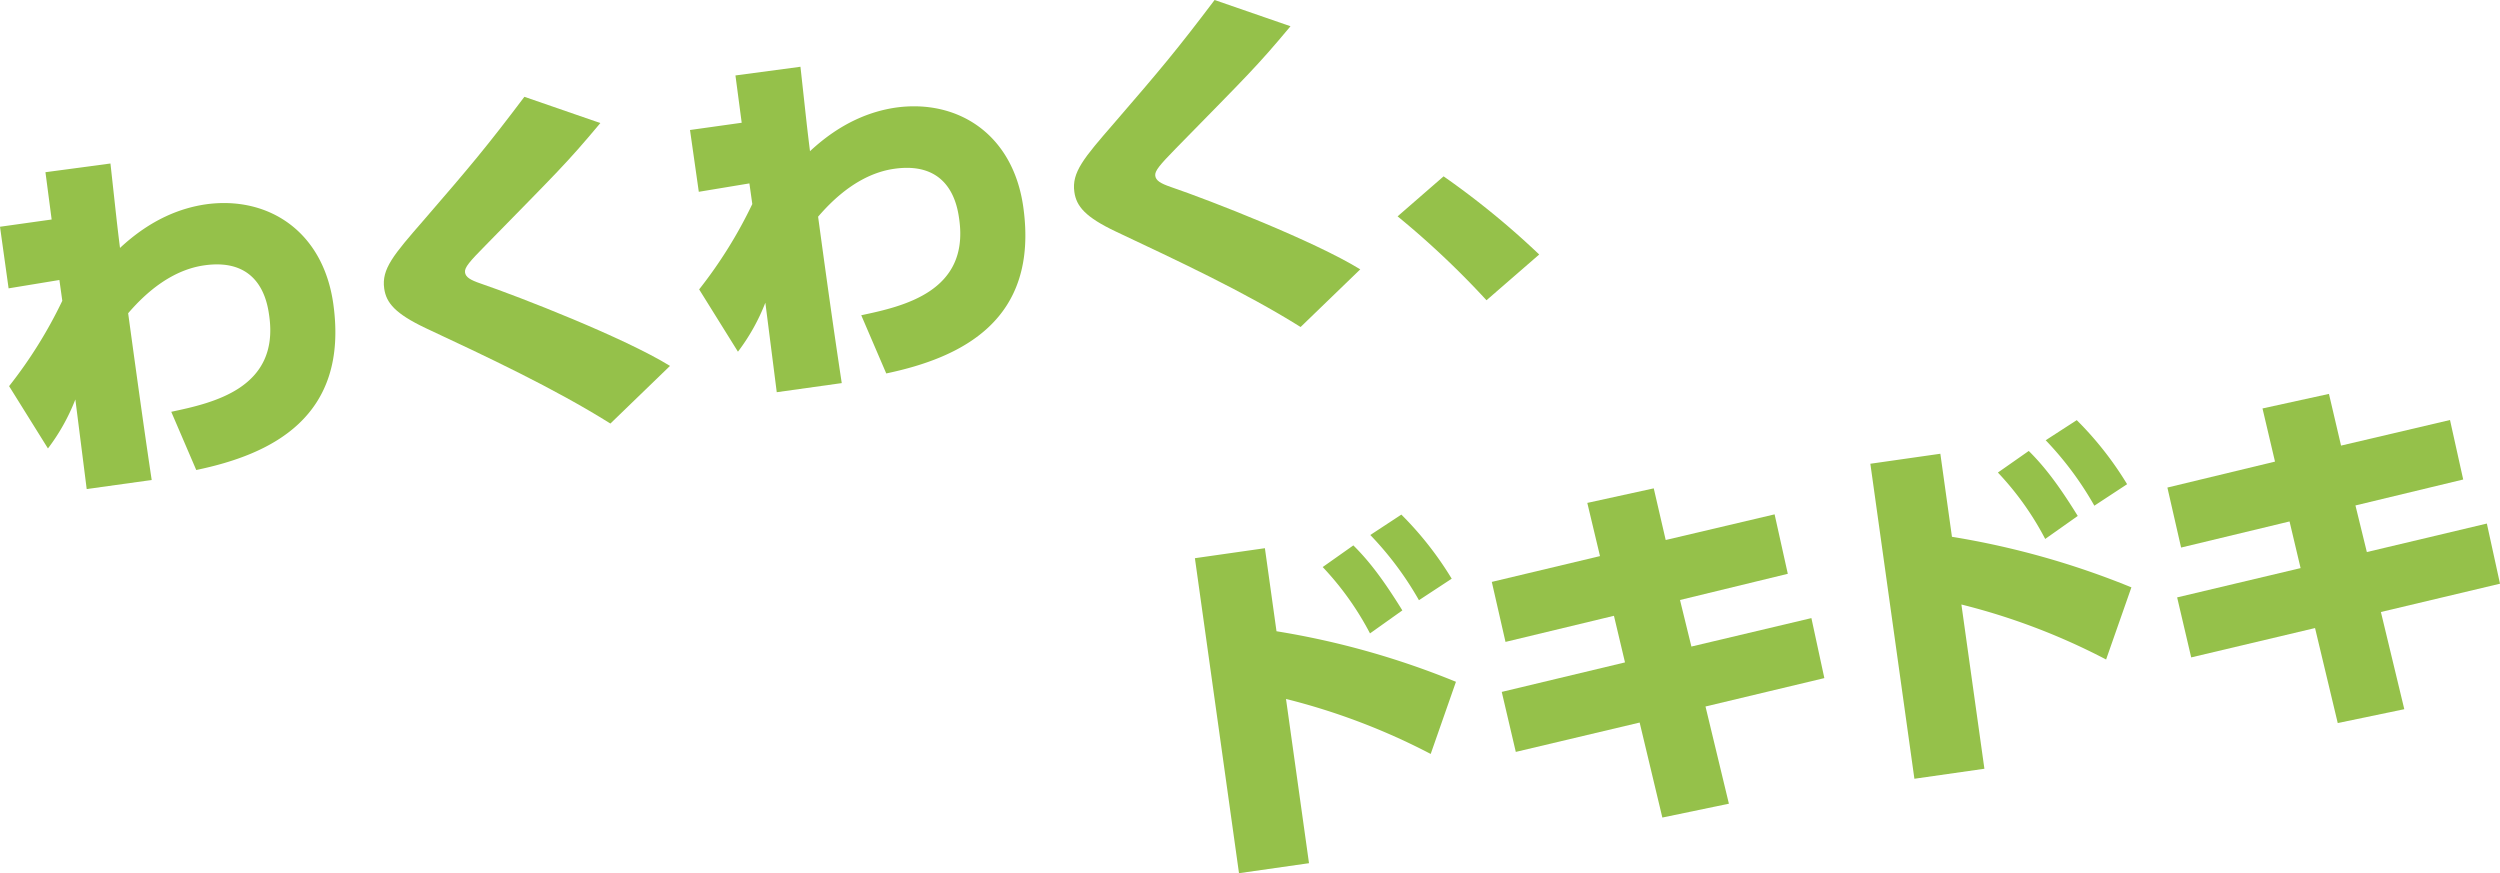
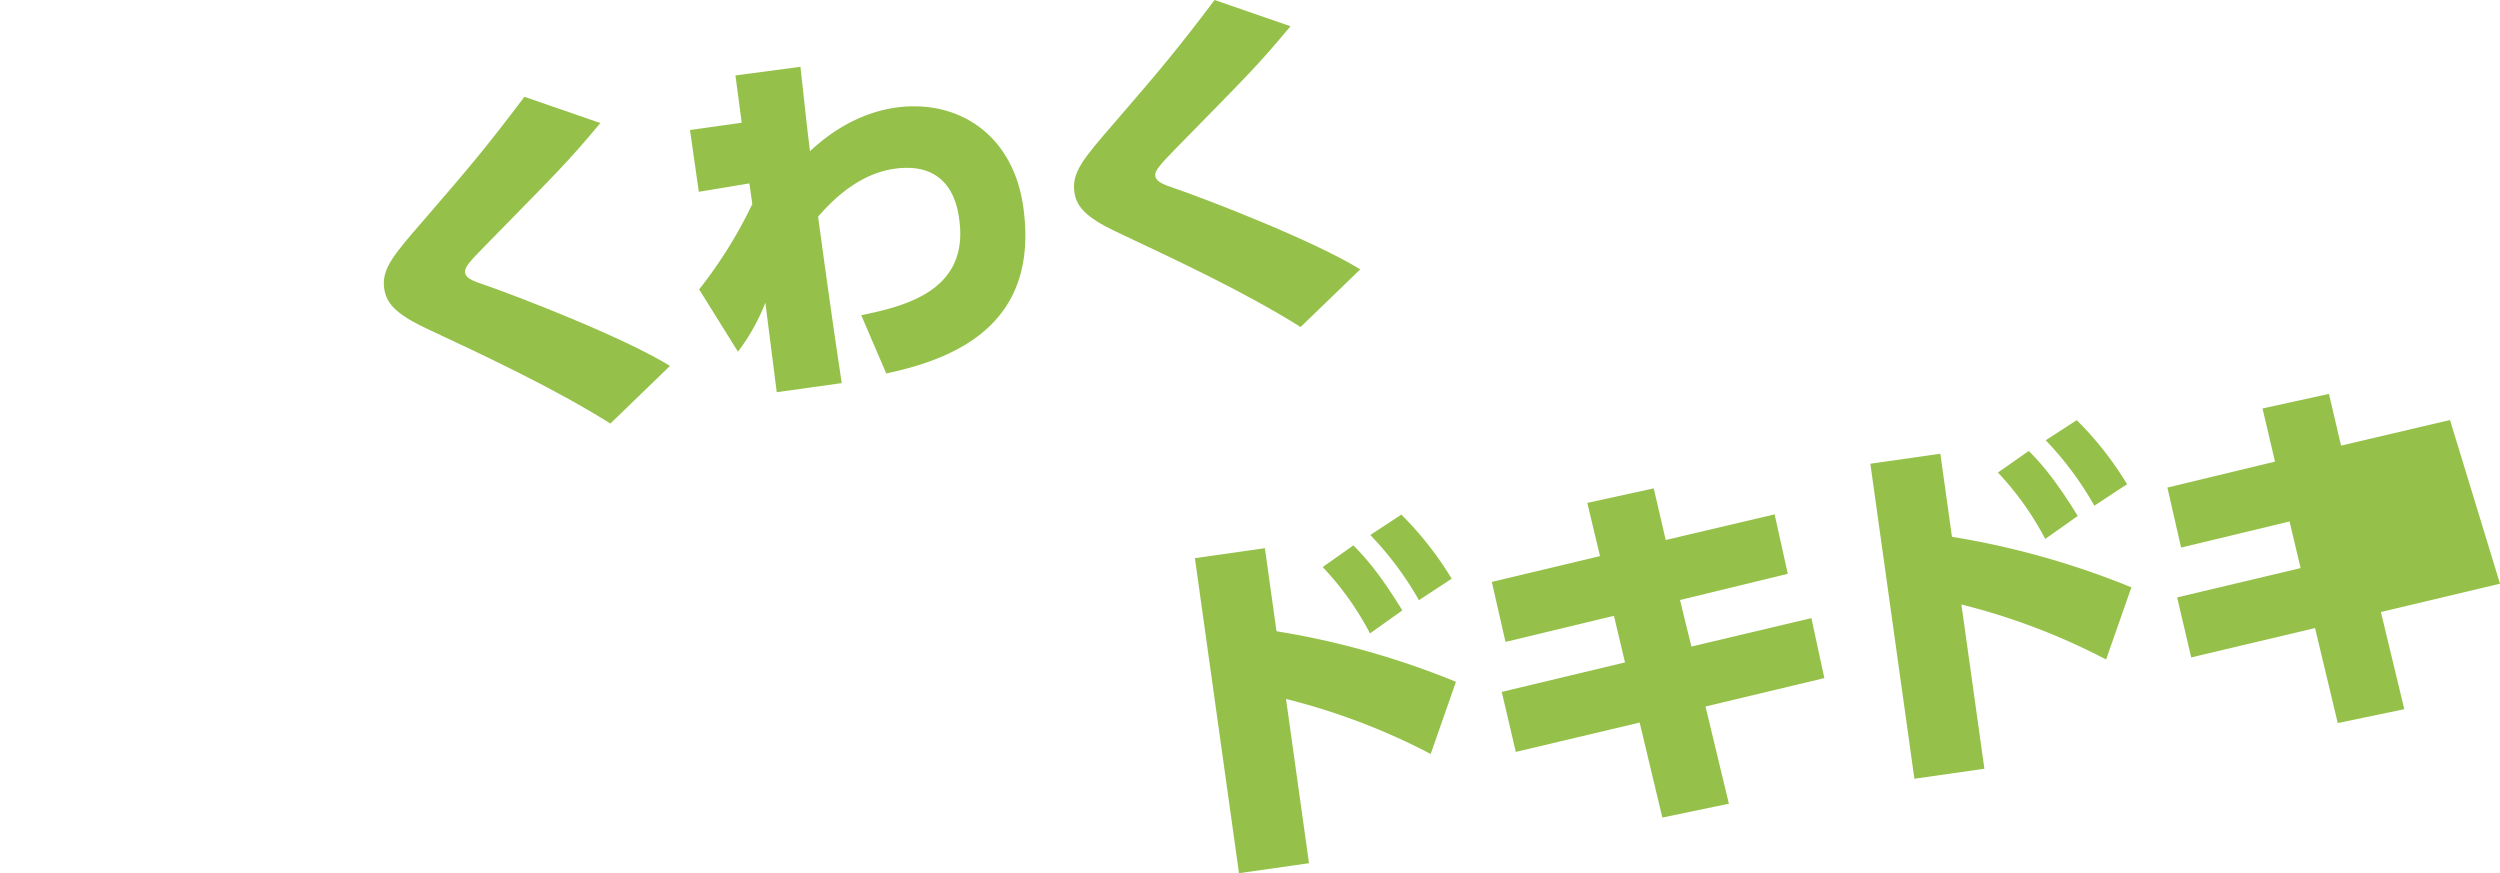
<svg xmlns="http://www.w3.org/2000/svg" id="レイヤー_1" data-name="レイヤー 1" viewBox="0 0 500 174.6">
  <defs>
    <style>.cls-1{fill:#95c14a;}</style>
  </defs>
-   <path class="cls-1" d="M1.72,57.67,0,45.35,10.33,43.9,9.09,34.44l13-1.74C23.23,43,23.36,44.49,24,49.59c6.26-5.84,12.27-8,17.14-8.72,12.33-1.73,23.46,5.22,25.52,19.91C69.84,83.52,54.16,90.9,39.25,94l-5-11.64c8.34-1.77,21.63-4.68,19.6-19.15-.35-2.51-1.64-11.73-12.93-10.15-3.69.51-9.21,2.49-15.29,9.59C28,80,29.26,88.82,30.34,96l-13,1.81L15.07,79.89a40.3,40.3,0,0,1-5.48,9.8L1.82,77.23A90.84,90.84,0,0,0,12.46,60.16L11.88,56Z" />
  <path class="cls-1" d="M122.08,84.71C110.7,77.58,97.17,71.26,85.17,65.64c-6.12-2.9-7.93-5.06-8.33-7.94C76.29,53.79,78.68,51,84.77,44c9.33-10.79,12.62-14.71,20.11-24.64l15.19,5.25c-6.84,8.18-8.51,9.69-22.93,24.43C93.92,52.3,92.88,53.5,93,54.46s1,1.52,3.17,2.26c7.67,2.62,28.69,10.82,37.83,16.46Z" />
  <path class="cls-1" d="M139.76,38.36,138,26l10.34-1.45-1.25-9.46,13-1.74c1.14,10.3,1.27,11.79,1.91,16.89,6.26-5.84,12.28-8,17.15-8.72,12.32-1.72,23.46,5.22,25.51,19.91,3.18,22.74-12.49,30.12-27.41,33.26l-5-11.64c8.33-1.77,21.62-4.68,19.6-19.15-.35-2.51-1.65-11.73-12.94-10.15-3.69.51-9.21,2.49-15.29,9.59,2.35,17.35,3.65,26.13,4.73,33.28l-13,1.82-2.28-17.9a40.3,40.3,0,0,1-5.48,9.8l-7.76-12.46a90.81,90.81,0,0,0,10.63-17.07l-.58-4.13Z" />
  <path class="cls-1" d="M260.12,65.4C248.73,58.27,235.21,52,223.21,46.33c-6.13-2.9-7.94-5.06-8.34-7.94-.55-3.91,1.84-6.73,7.94-13.75C232.13,13.85,235.42,9.93,242.92,0L258.1,5.25c-6.83,8.18-8.5,9.7-22.92,24.43-3.23,3.31-4.26,4.51-4.13,5.47s1,1.52,3.18,2.27c7.66,2.61,28.68,10.81,37.82,16.45Z" />
-   <path class="cls-1" d="M297.3,60.05a173.07,173.07,0,0,0-17.78-16.78l9.2-8A163.85,163.85,0,0,1,307.84,50.9Z" />
  <path class="cls-1" d="M286.14,150.79a131,131,0,0,0-28.94-11l4.6,32.85-14,2-8.82-63,14-2,2.32,16.61a163.25,163.25,0,0,1,35.89,10.11Zm-15.47-41.71c3.4,3.36,6.29,7.33,9.8,13L274,126.68a59.06,59.06,0,0,0-9.46-13.27Zm9.6-6.16a67.35,67.35,0,0,1,10.07,12.82l-6.55,4.3A65,65,0,0,0,274.06,107Z" />
  <path class="cls-1" d="M354.92,102.87l2.64,11.89L336,120l2.28,9.31,24-5.69,2.59,12L341.1,141.3l4.68,19.44-13.31,2.77-4.54-19-24.77,5.87-2.81-12L325,132.48l-2.21-9.32-21.69,5.22-2.74-12L320,111.22l-2.54-10.64,13.29-2.91L333.14,108Z" />
  <path class="cls-1" d="M421.22,131.9a130.37,130.37,0,0,0-28.94-11l4.6,32.85-14,2-8.81-63,14-2,2.32,16.61a164.4,164.4,0,0,1,35.89,10.11ZM405.75,90.19c3.4,3.36,6.29,7.32,9.8,13l-6.51,4.6a58.81,58.81,0,0,0-9.46-13.28Zm9.6-6.16a67,67,0,0,1,10.07,12.81l-6.55,4.3a65.27,65.27,0,0,0-9.73-13.09Z" />
-   <path class="cls-1" d="M490,84l2.64,11.9-21.55,5.19,2.28,9.32,24-5.7L500,116.74l-23.82,5.66,4.68,19.44-13.31,2.77-4.54-19-24.77,5.87-2.81-12,24.69-5.86-2.21-9.33-21.69,5.22-2.74-12L455,92.32,452.5,81.69l13.29-2.91,2.42,10.34Z" />
+   <path class="cls-1" d="M490,84L500,116.74l-23.82,5.66,4.68,19.44-13.31,2.77-4.54-19-24.77,5.87-2.81-12,24.69-5.86-2.21-9.33-21.69,5.22-2.74-12L455,92.32,452.5,81.69l13.29-2.91,2.42,10.34Z" />
</svg>